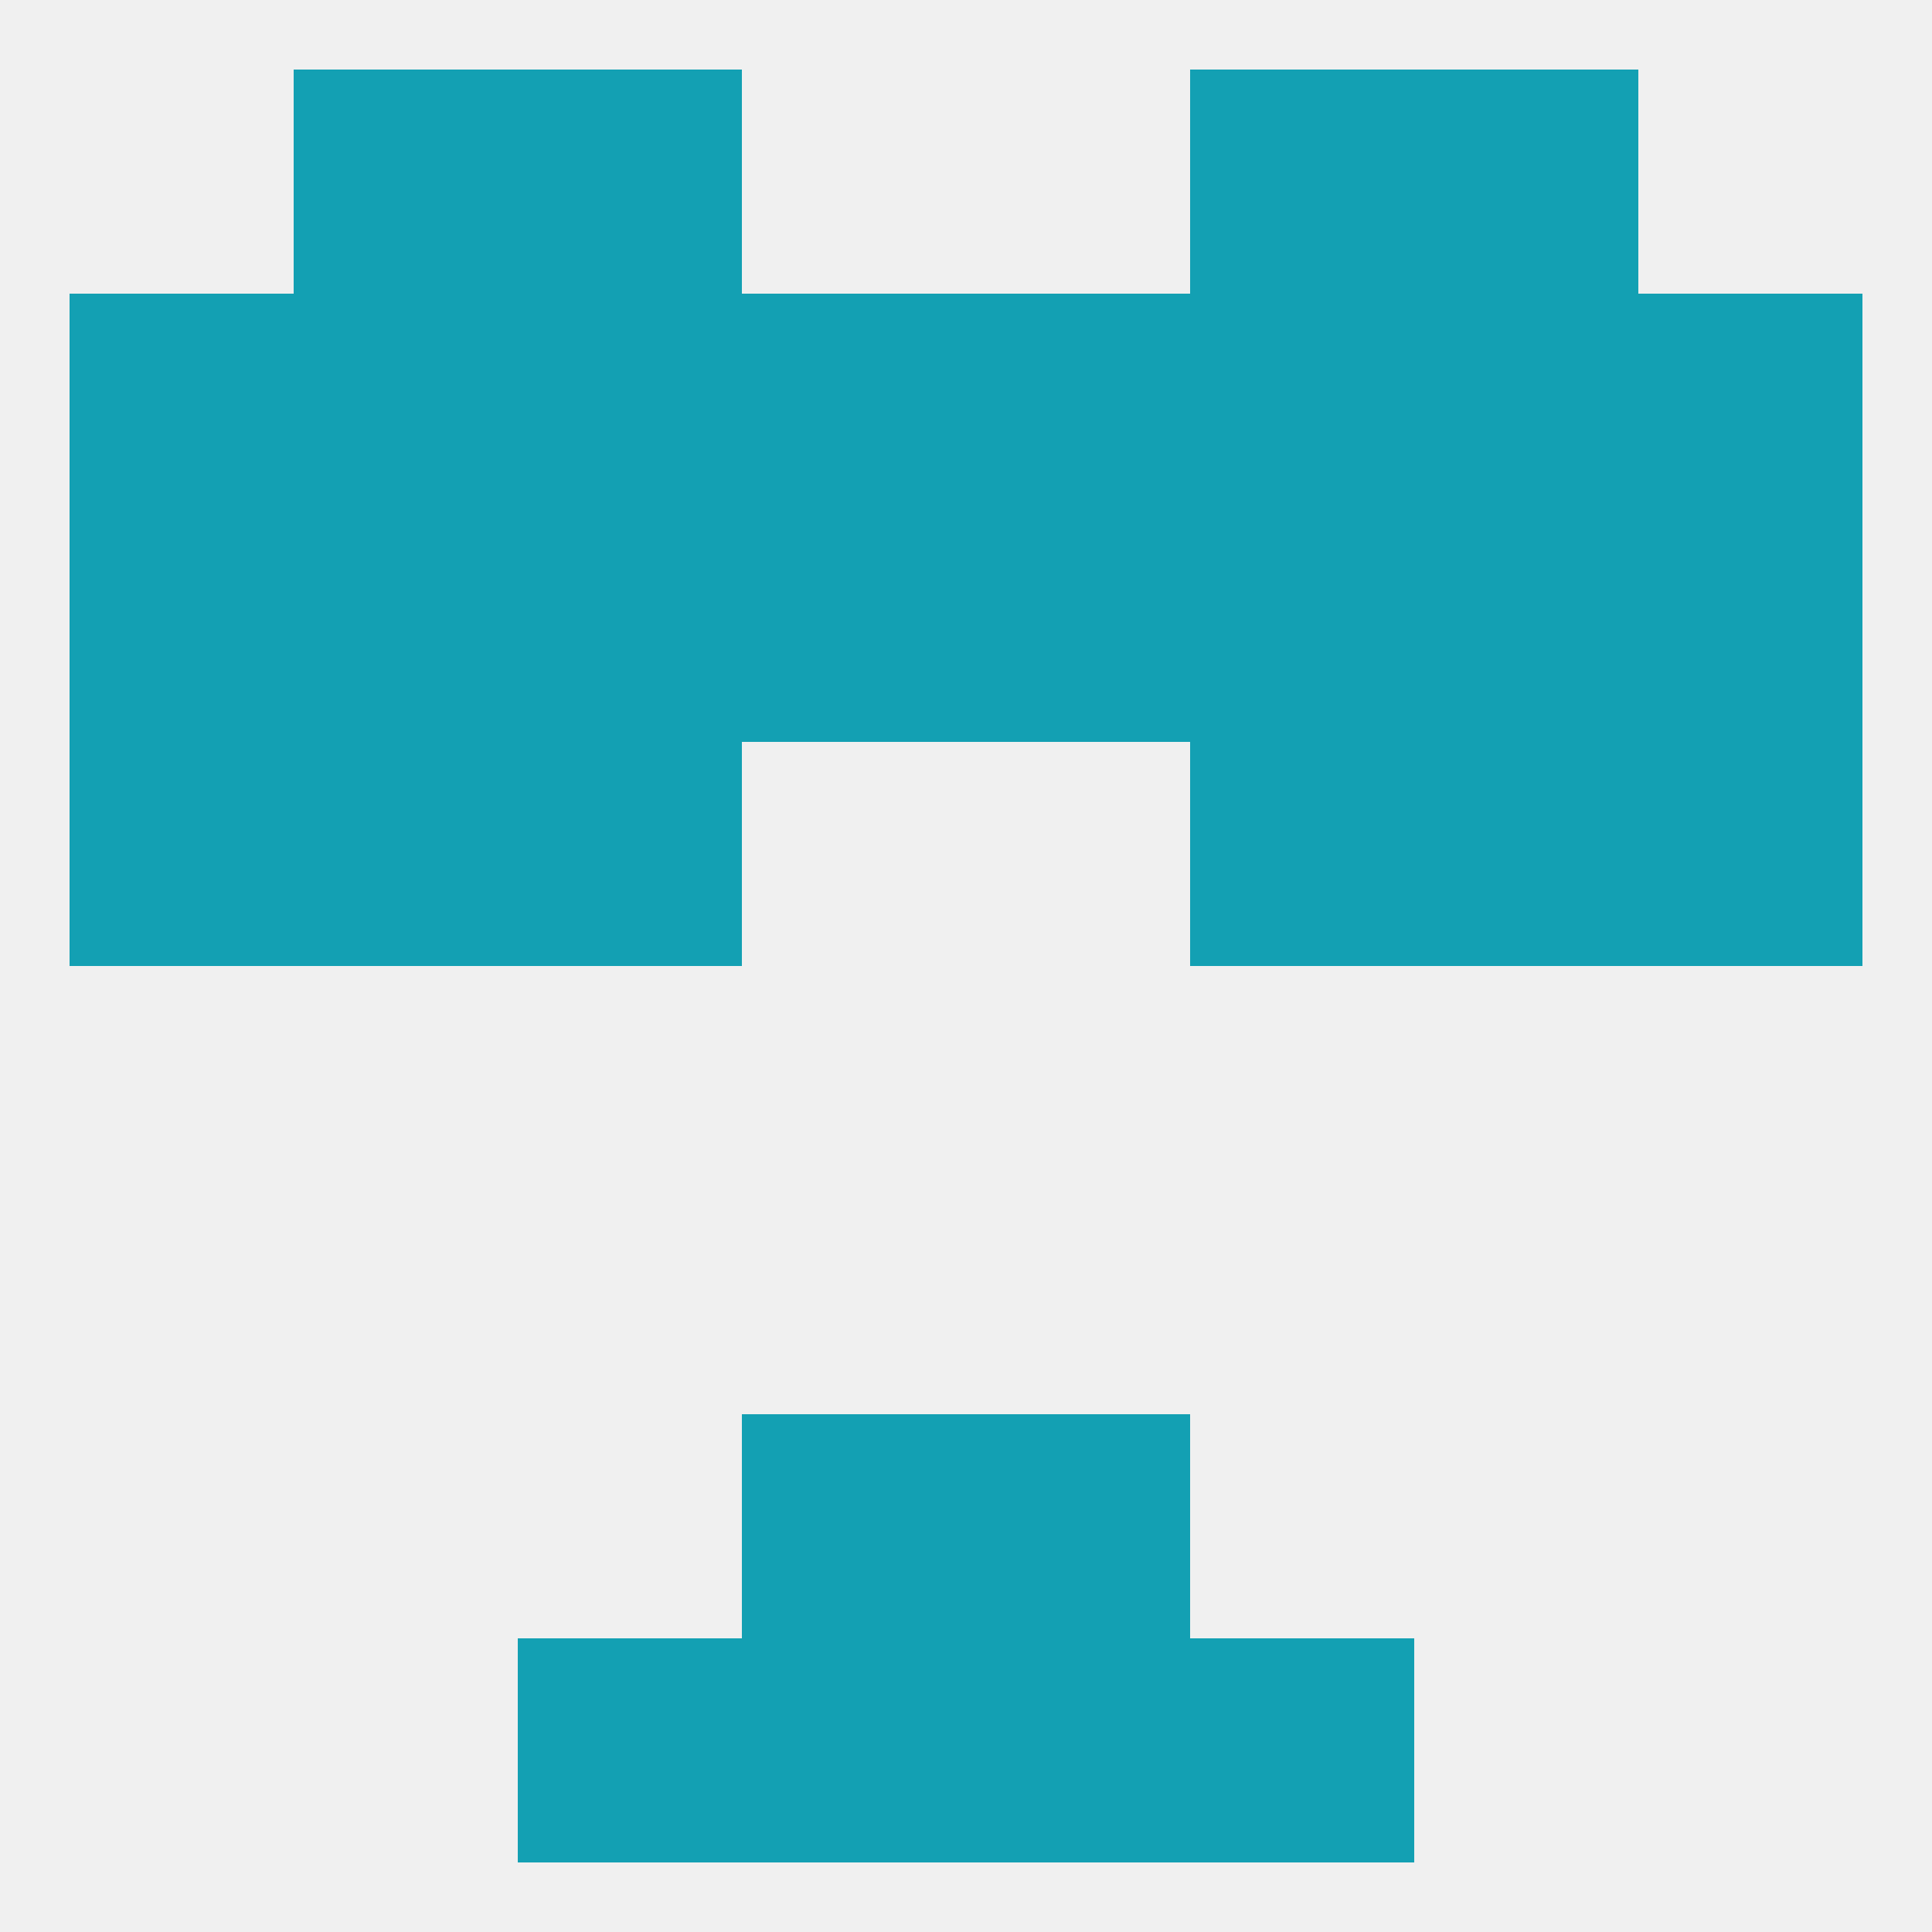
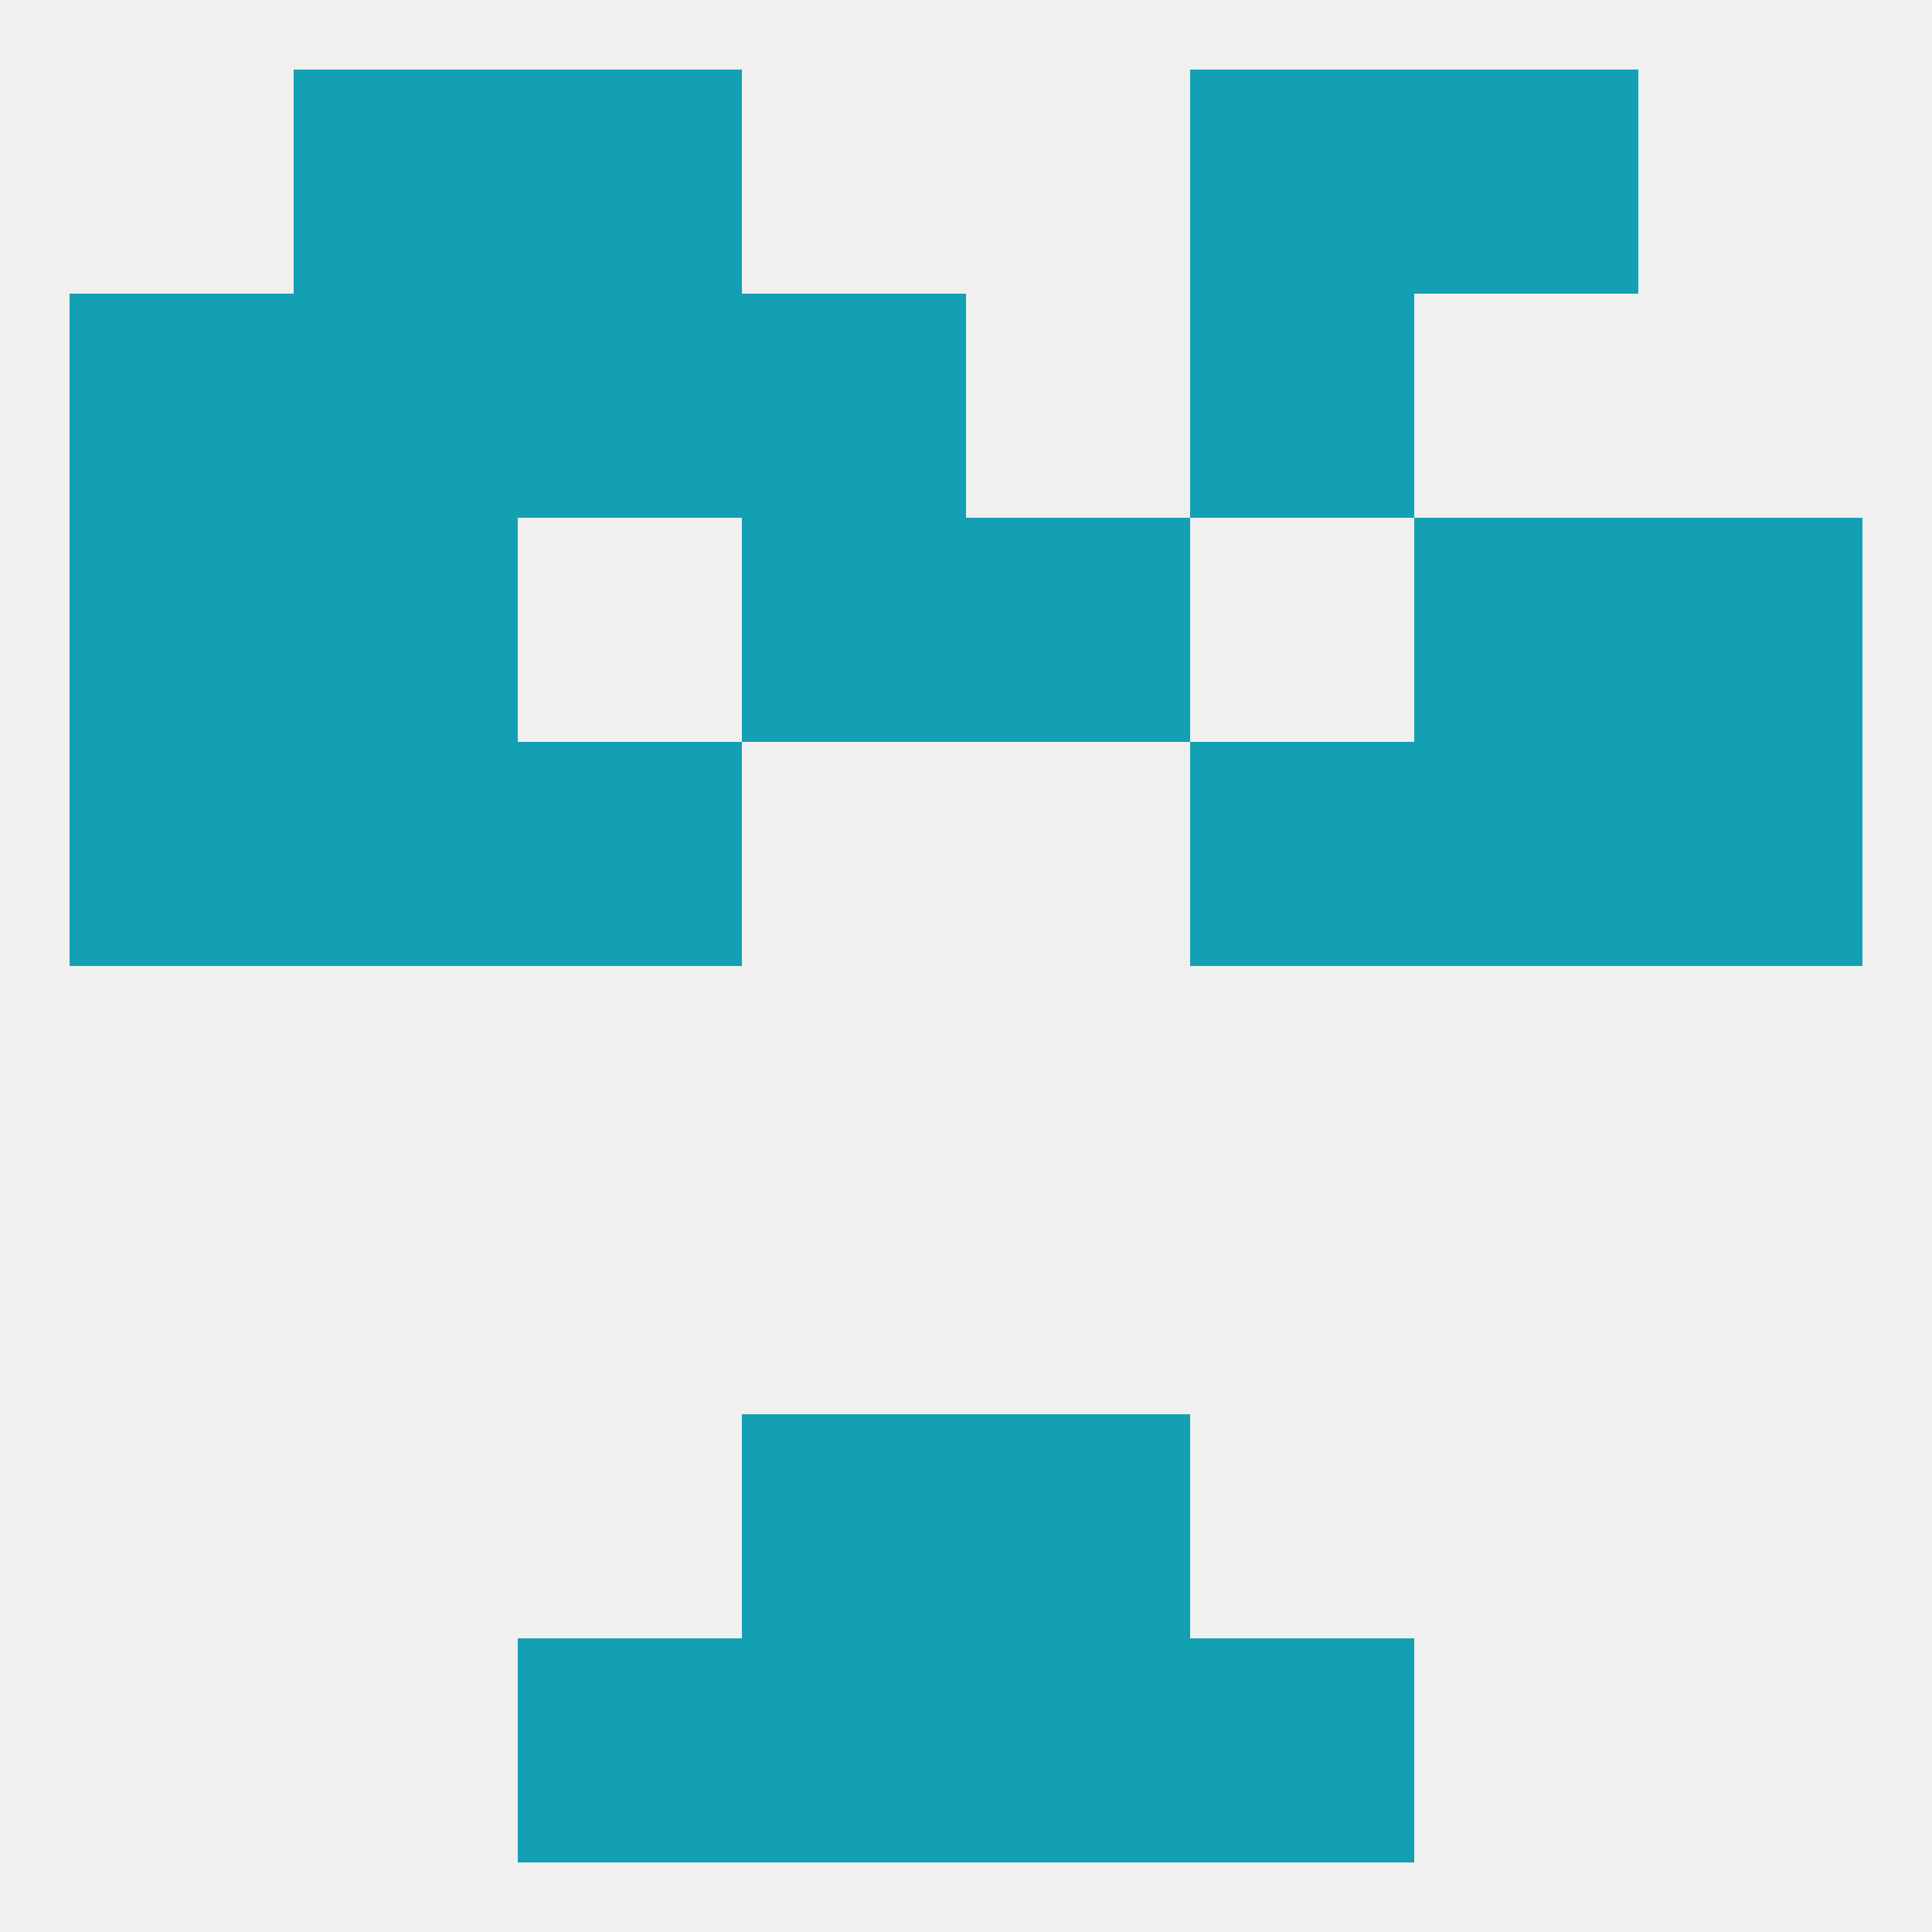
<svg xmlns="http://www.w3.org/2000/svg" version="1.1" baseprofile="full" width="250" height="250" viewBox="0 0 250 250">
  <rect width="100%" height="100%" fill="rgba(240,240,240,255)" />
  <rect x="212" y="96" width="29" height="29" fill="rgba(19,160,179,255)" />
  <rect x="67" y="96" width="29" height="29" fill="rgba(19,160,179,255)" />
  <rect x="154" y="96" width="29" height="29" fill="rgba(19,160,179,255)" />
  <rect x="38" y="96" width="29" height="29" fill="rgba(19,160,179,255)" />
  <rect x="183" y="96" width="29" height="29" fill="rgba(19,160,179,255)" />
  <rect x="9" y="96" width="29" height="29" fill="rgba(19,160,179,255)" />
  <rect x="212" y="67" width="29" height="29" fill="rgba(19,160,179,255)" />
  <rect x="96" y="67" width="29" height="29" fill="rgba(19,160,179,255)" />
  <rect x="125" y="67" width="29" height="29" fill="rgba(19,160,179,255)" />
  <rect x="38" y="67" width="29" height="29" fill="rgba(19,160,179,255)" />
  <rect x="183" y="67" width="29" height="29" fill="rgba(19,160,179,255)" />
-   <rect x="67" y="67" width="29" height="29" fill="rgba(19,160,179,255)" />
-   <rect x="154" y="67" width="29" height="29" fill="rgba(19,160,179,255)" />
  <rect x="9" y="67" width="29" height="29" fill="rgba(19,160,179,255)" />
-   <rect x="125" y="38" width="29" height="29" fill="rgba(19,160,179,255)" />
  <rect x="9" y="38" width="29" height="29" fill="rgba(19,160,179,255)" />
-   <rect x="212" y="38" width="29" height="29" fill="rgba(19,160,179,255)" />
  <rect x="67" y="38" width="29" height="29" fill="rgba(19,160,179,255)" />
  <rect x="154" y="38" width="29" height="29" fill="rgba(19,160,179,255)" />
-   <rect x="183" y="38" width="29" height="29" fill="rgba(19,160,179,255)" />
  <rect x="96" y="38" width="29" height="29" fill="rgba(19,160,179,255)" />
  <rect x="38" y="38" width="29" height="29" fill="rgba(19,160,179,255)" />
  <rect x="38" y="9" width="29" height="29" fill="rgba(19,160,179,255)" />
  <rect x="183" y="9" width="29" height="29" fill="rgba(19,160,179,255)" />
  <rect x="67" y="9" width="29" height="29" fill="rgba(19,160,179,255)" />
  <rect x="154" y="9" width="29" height="29" fill="rgba(19,160,179,255)" />
  <rect x="125" y="212" width="29" height="29" fill="rgba(19,160,179,255)" />
  <rect x="67" y="212" width="29" height="29" fill="rgba(19,160,179,255)" />
  <rect x="154" y="212" width="29" height="29" fill="rgba(19,160,179,255)" />
  <rect x="96" y="212" width="29" height="29" fill="rgba(19,160,179,255)" />
  <rect x="96" y="183" width="29" height="29" fill="rgba(19,160,179,255)" />
  <rect x="125" y="183" width="29" height="29" fill="rgba(19,160,179,255)" />
</svg>